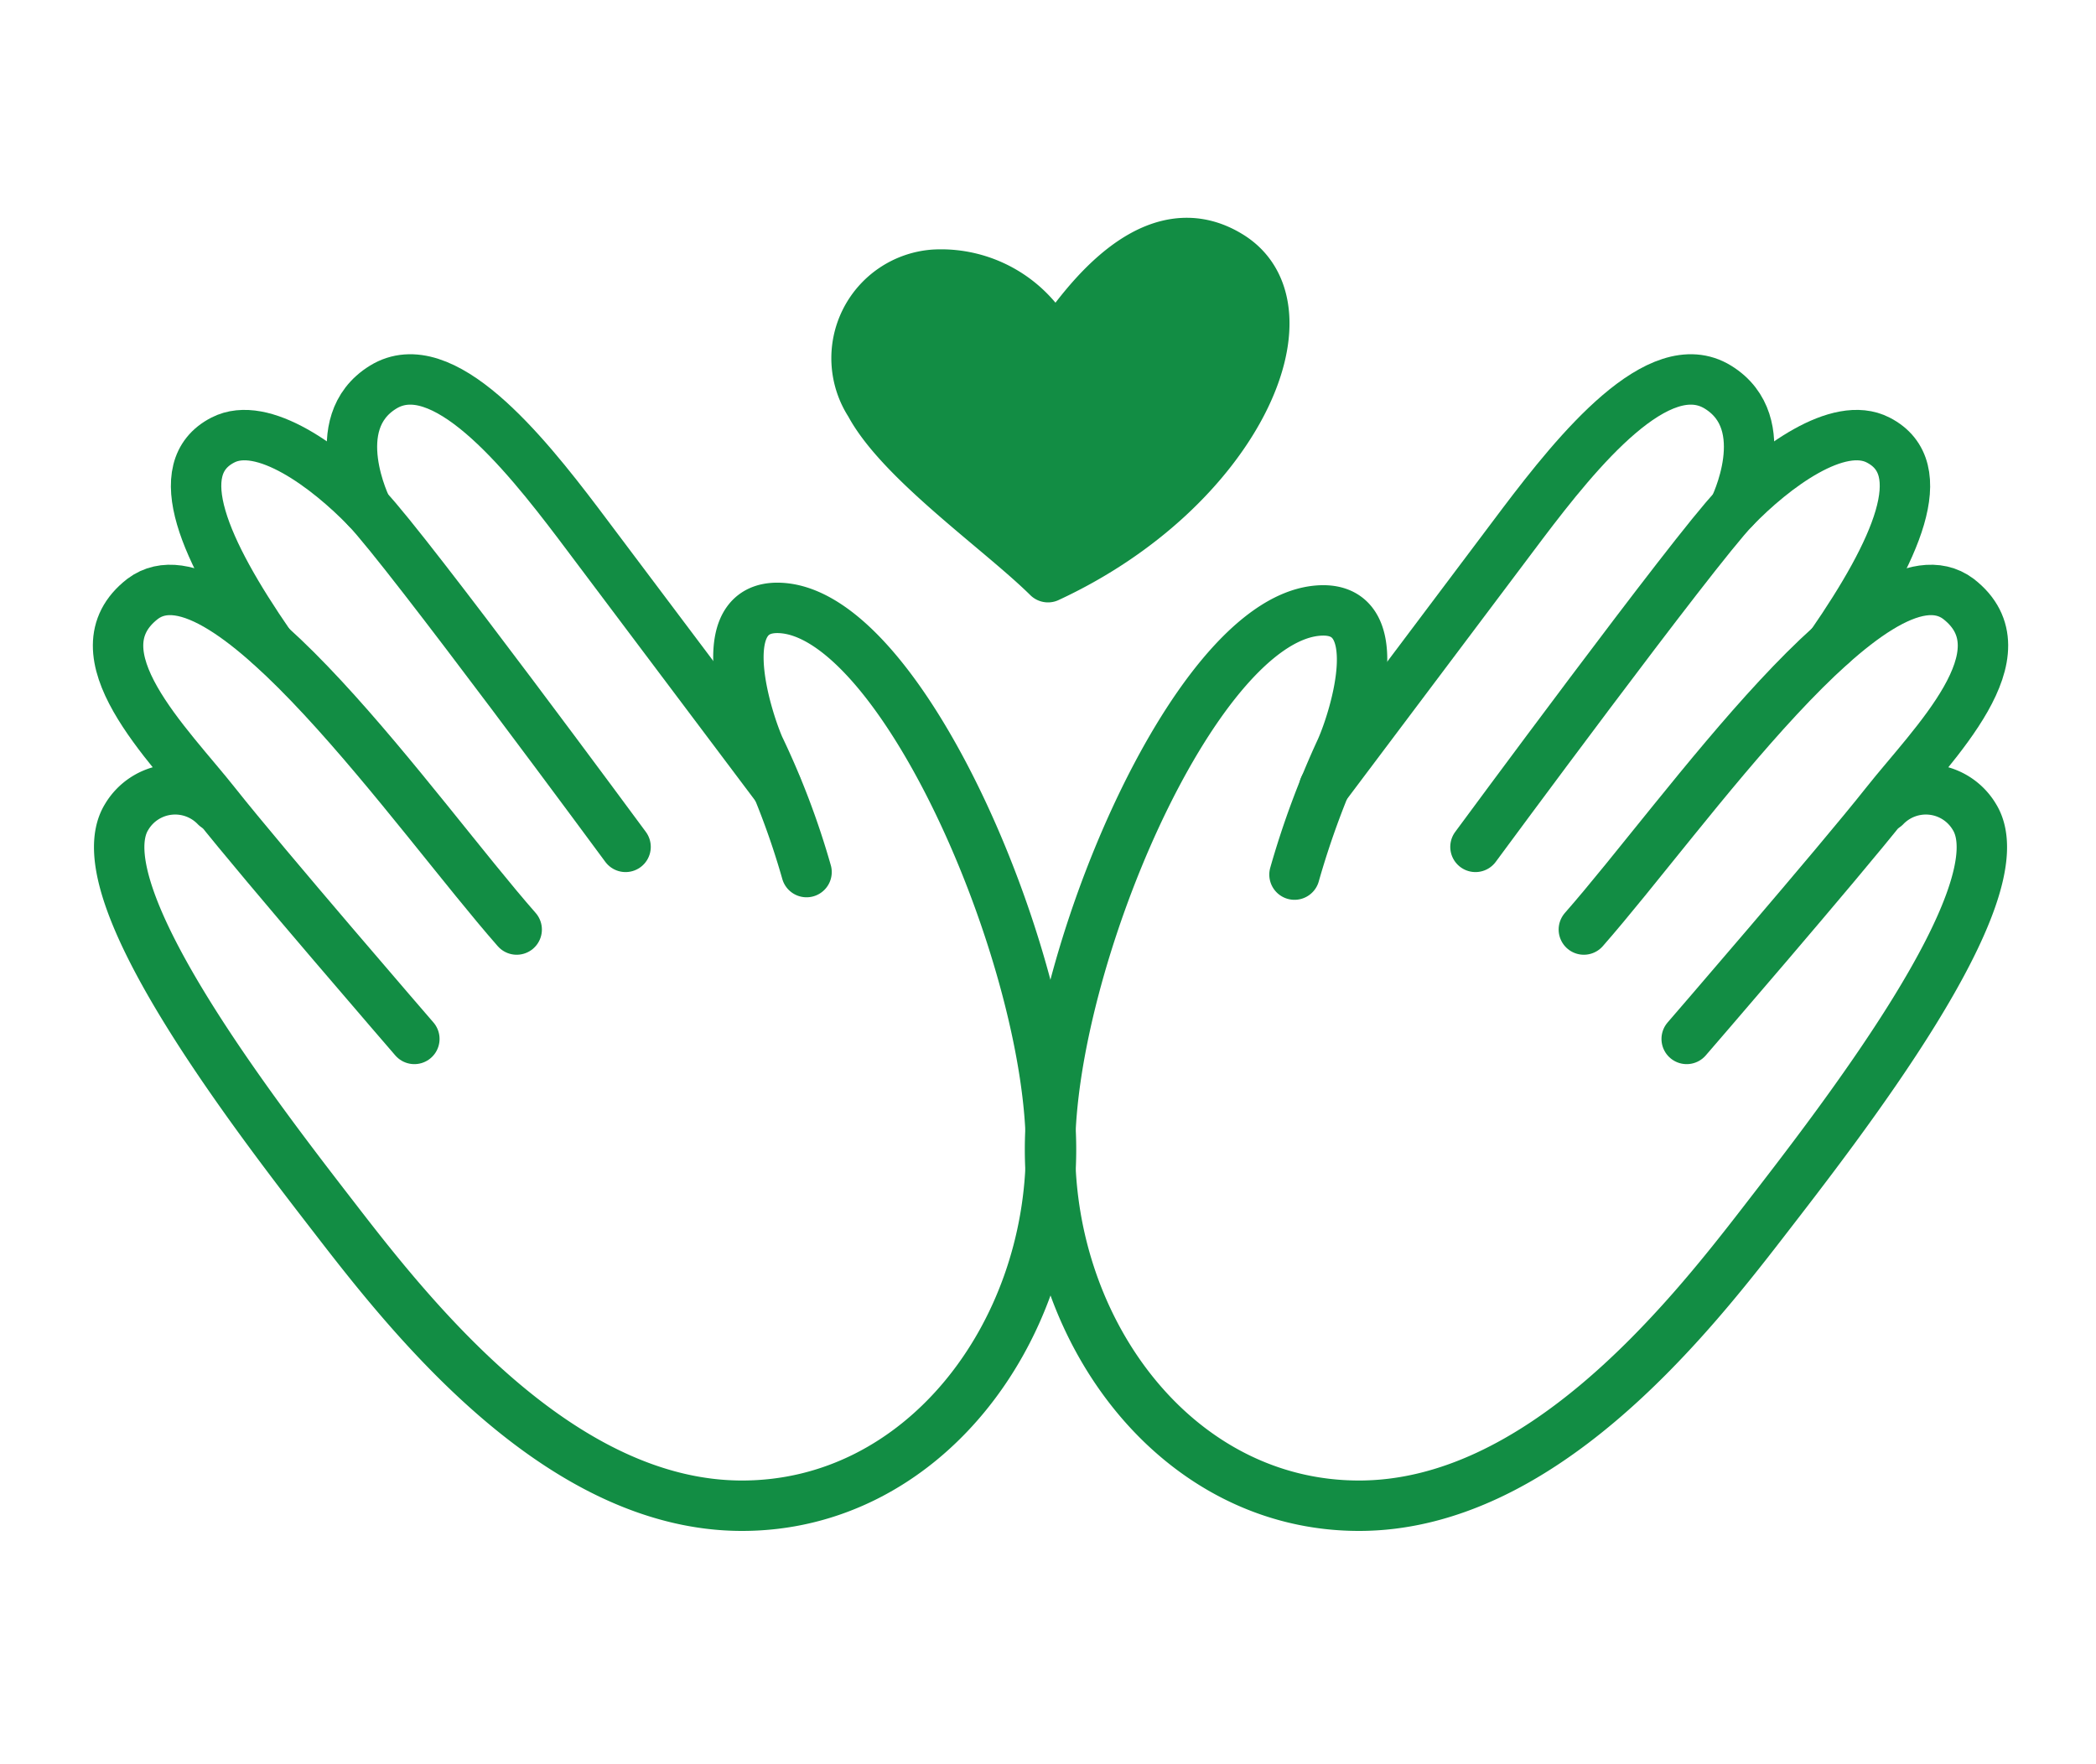
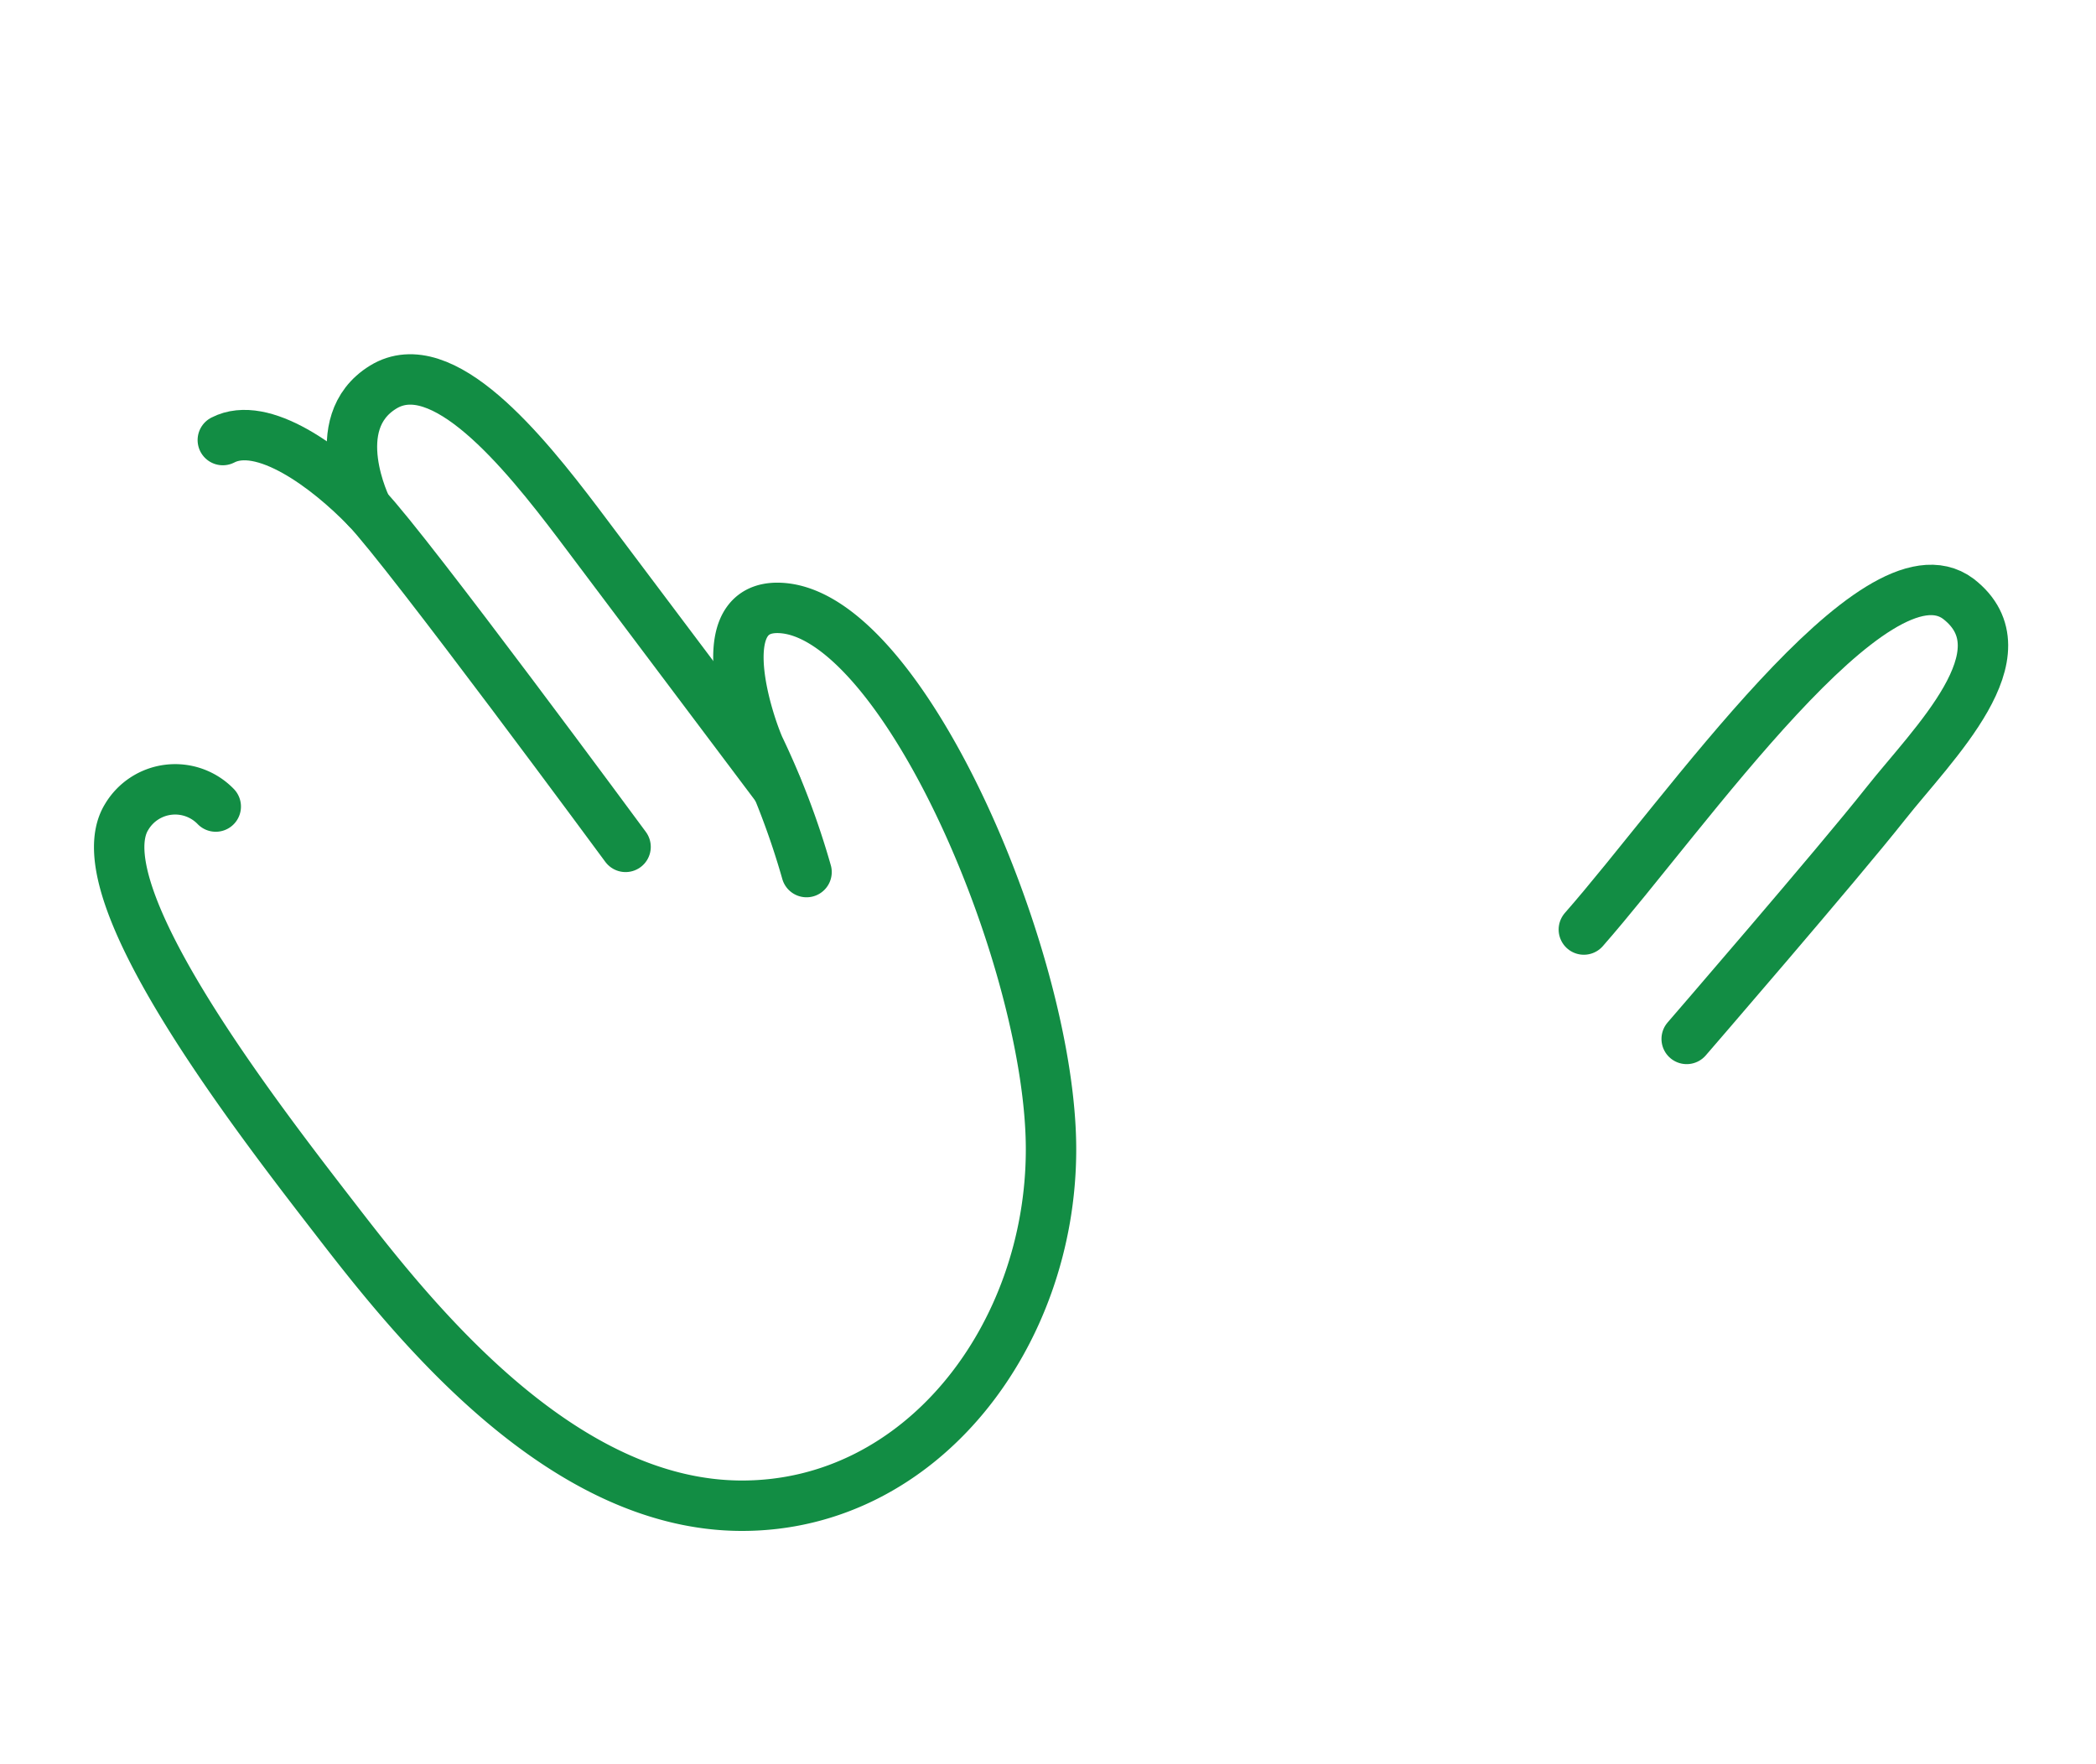
<svg xmlns="http://www.w3.org/2000/svg" id="Ebene_1" data-name="Ebene 1" viewBox="0 0 41.58 35">
  <defs>
    <style>.cls-1{fill:#128d44;}.cls-1,.cls-2{stroke:#128d44;stroke-linecap:round;stroke-linejoin:round;}.cls-2{fill:none;}</style>
  </defs>
-   <path class="cls-1" d="M20.91,6.89c.32-.41,1.8-2.86,3.49-1.81s.14,4.63-3.61,6.37c-.93-.92-2.92-2.3-3.53-3.44a1.66,1.66,0,0,1,1.27-2.56A2.46,2.46,0,0,1,20.91,6.89Z" />
-   <path class="cls-2" d="M37.4,16a1.12,1.12,0,0,1,1.77.21c.91,1.49-2.68,6.08-4.21,8.06s-4.43,5.6-8,5.6-6.13-3.38-6.13-7.07,2.81-10.37,5.25-10.68c1.52-.19.81,2.1.52,2.75a16.94,16.94,0,0,0-.92,2.48" />
  <path class="cls-2" d="M33.46,20.61s3-3.47,3.94-4.66,2.83-3,1.45-4.07c-1.64-1.23-5.42,4.27-7.43,6.56" />
-   <path class="cls-2" d="M29.27,16.8s4.34-5.89,5.13-6.71,2.07-1.77,2.86-1.36c1.09.56.36,2.19-.93,4.06" />
-   <path class="cls-2" d="M34.4,10.09s.85-1.69-.32-2.41-2.78,1.26-3.87,2.7l-3.94,5.24" />
  <path class="cls-2" d="M4.28,16a1.12,1.12,0,0,0-1.77.21c-.91,1.49,2.68,6.08,4.21,8.06s4.43,5.6,8,5.6,6.13-3.38,6.13-7.07S18,12.38,15.59,12.07c-1.52-.19-.81,2.1-.53,2.75A15.59,15.59,0,0,1,16,17.3" />
-   <path class="cls-2" d="M8.22,20.61s-3-3.47-3.94-4.66-2.83-3-1.45-4.07c1.64-1.23,5.41,4.27,7.42,6.56" />
-   <path class="cls-2" d="M12.41,16.8s-4.34-5.89-5.13-6.71S5.21,8.32,4.42,8.73c-1.09.56-.36,2.19.93,4.06" />
+   <path class="cls-2" d="M12.41,16.8s-4.34-5.89-5.13-6.71S5.21,8.32,4.42,8.73" />
  <path class="cls-2" d="M7.28,10.09S6.43,8.4,7.6,7.68s2.78,1.26,3.87,2.7l3.94,5.24" />
</svg>